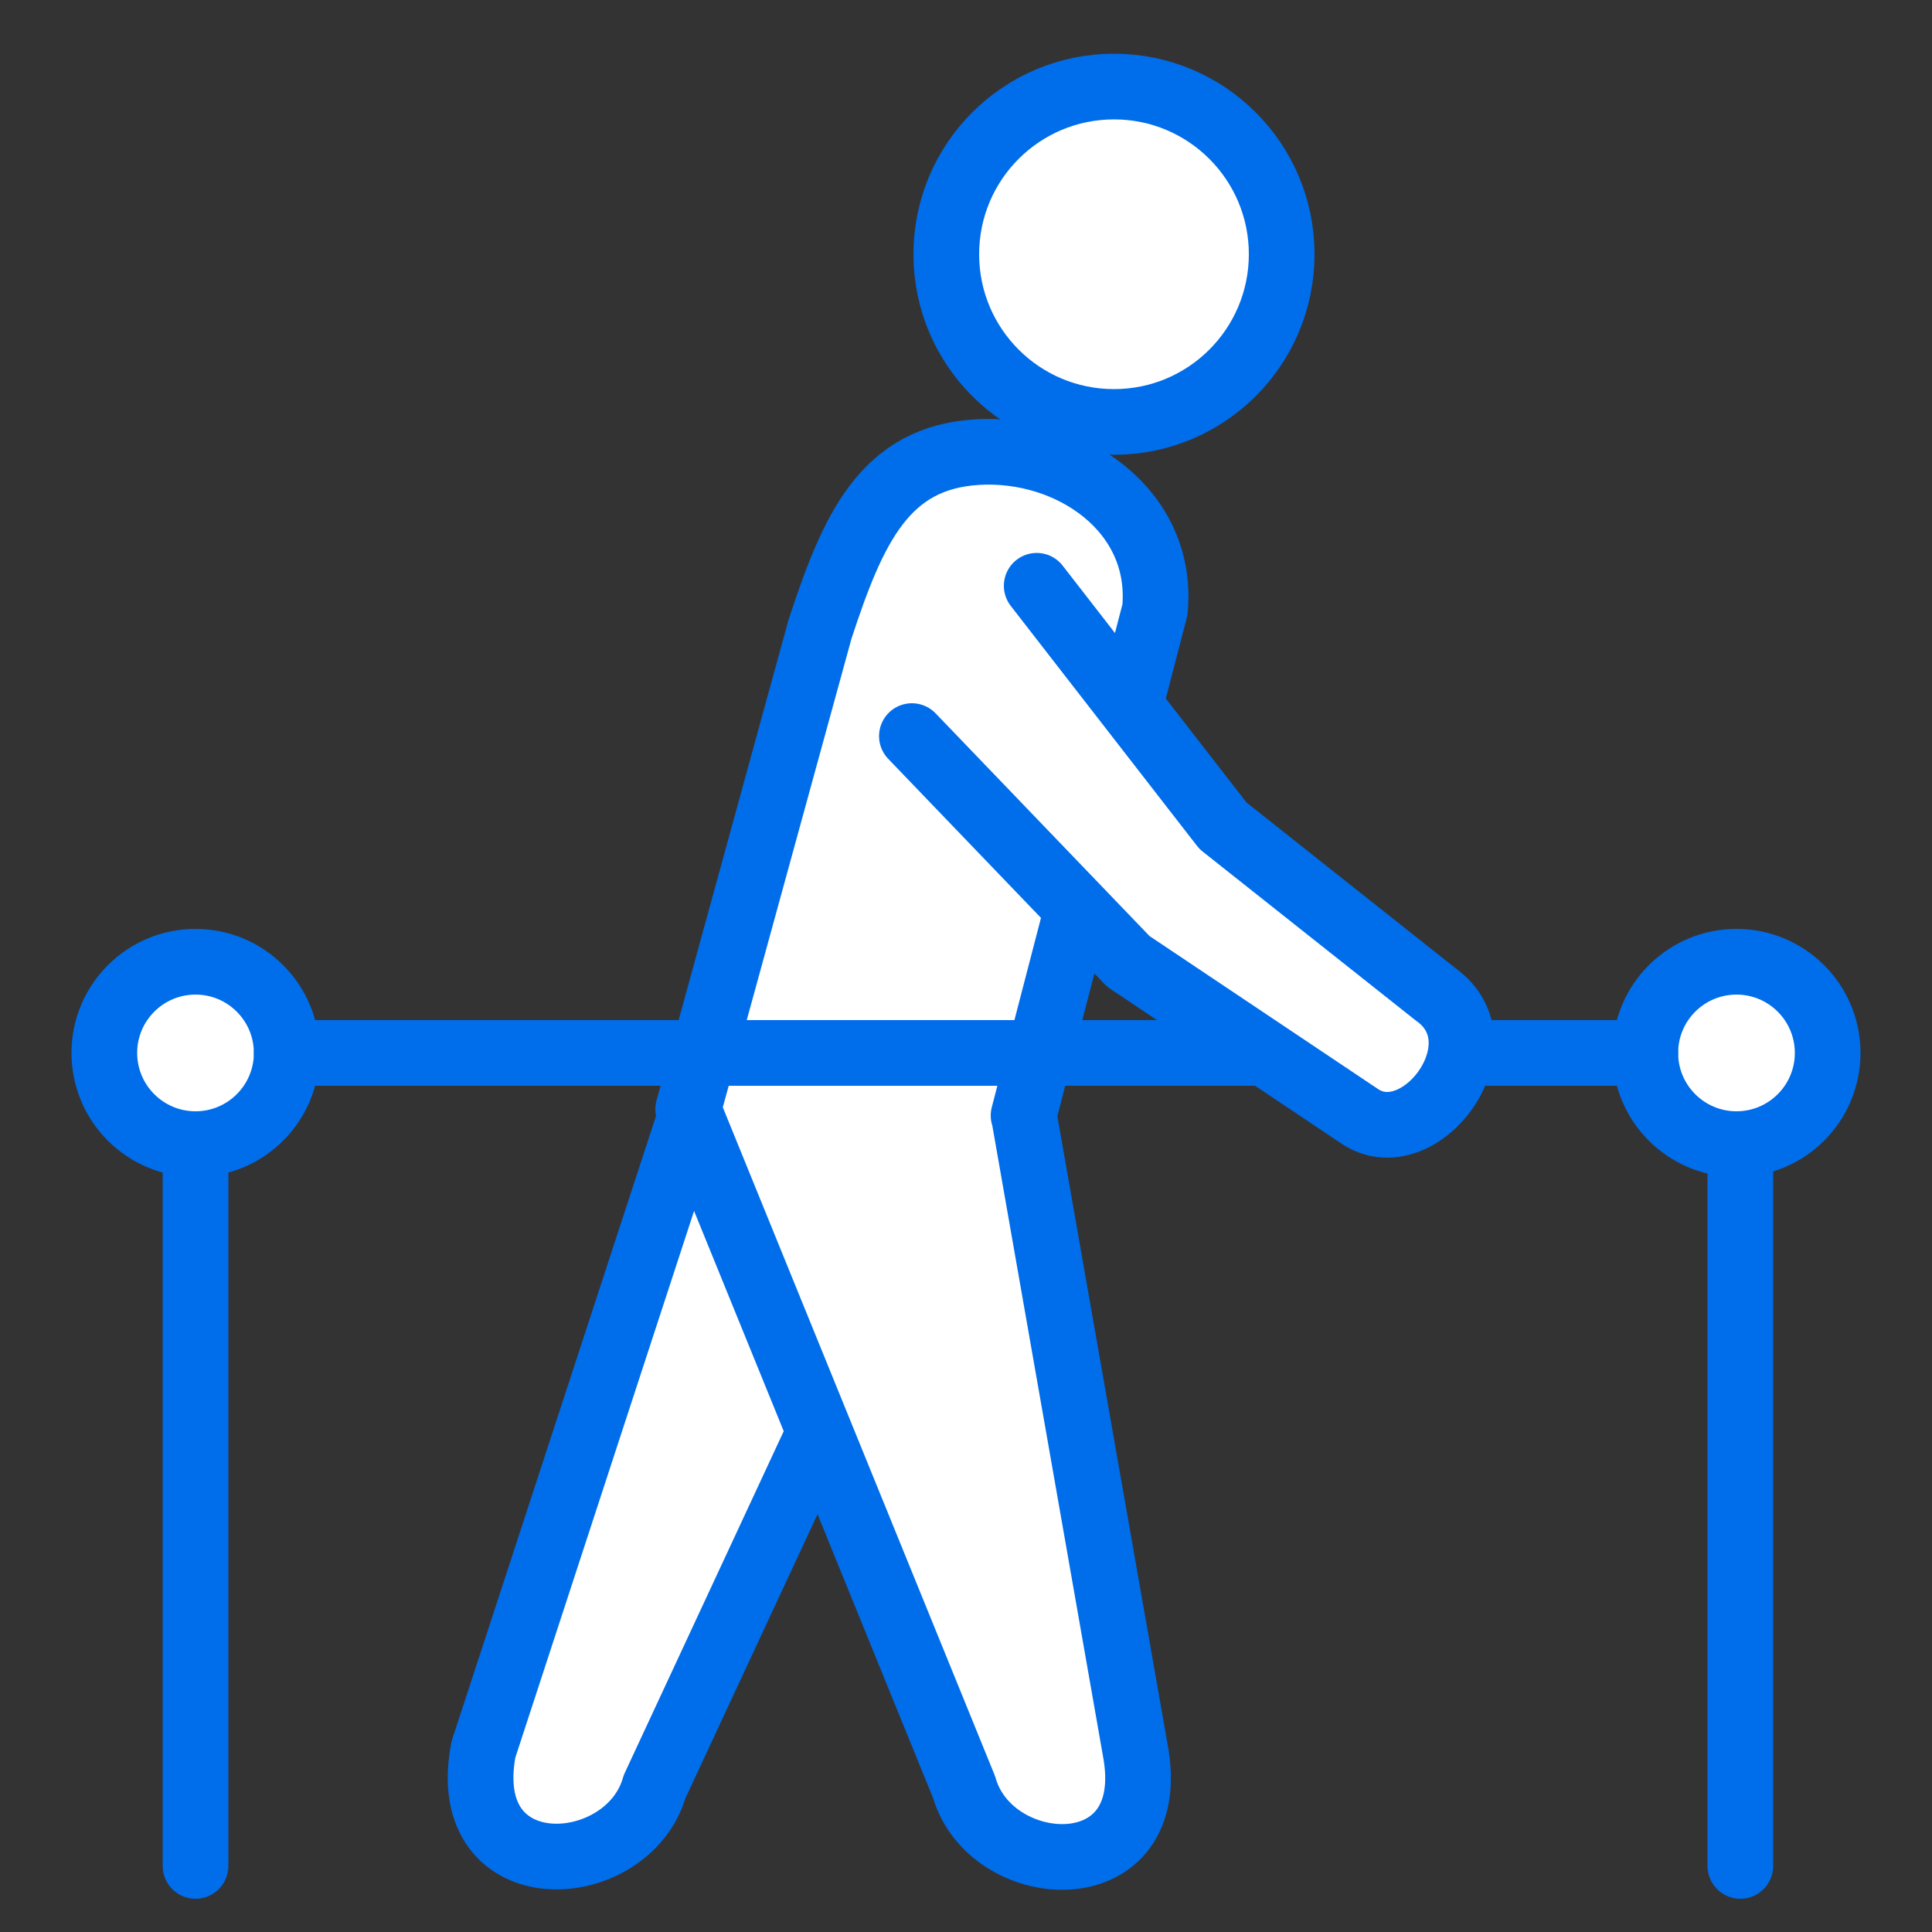
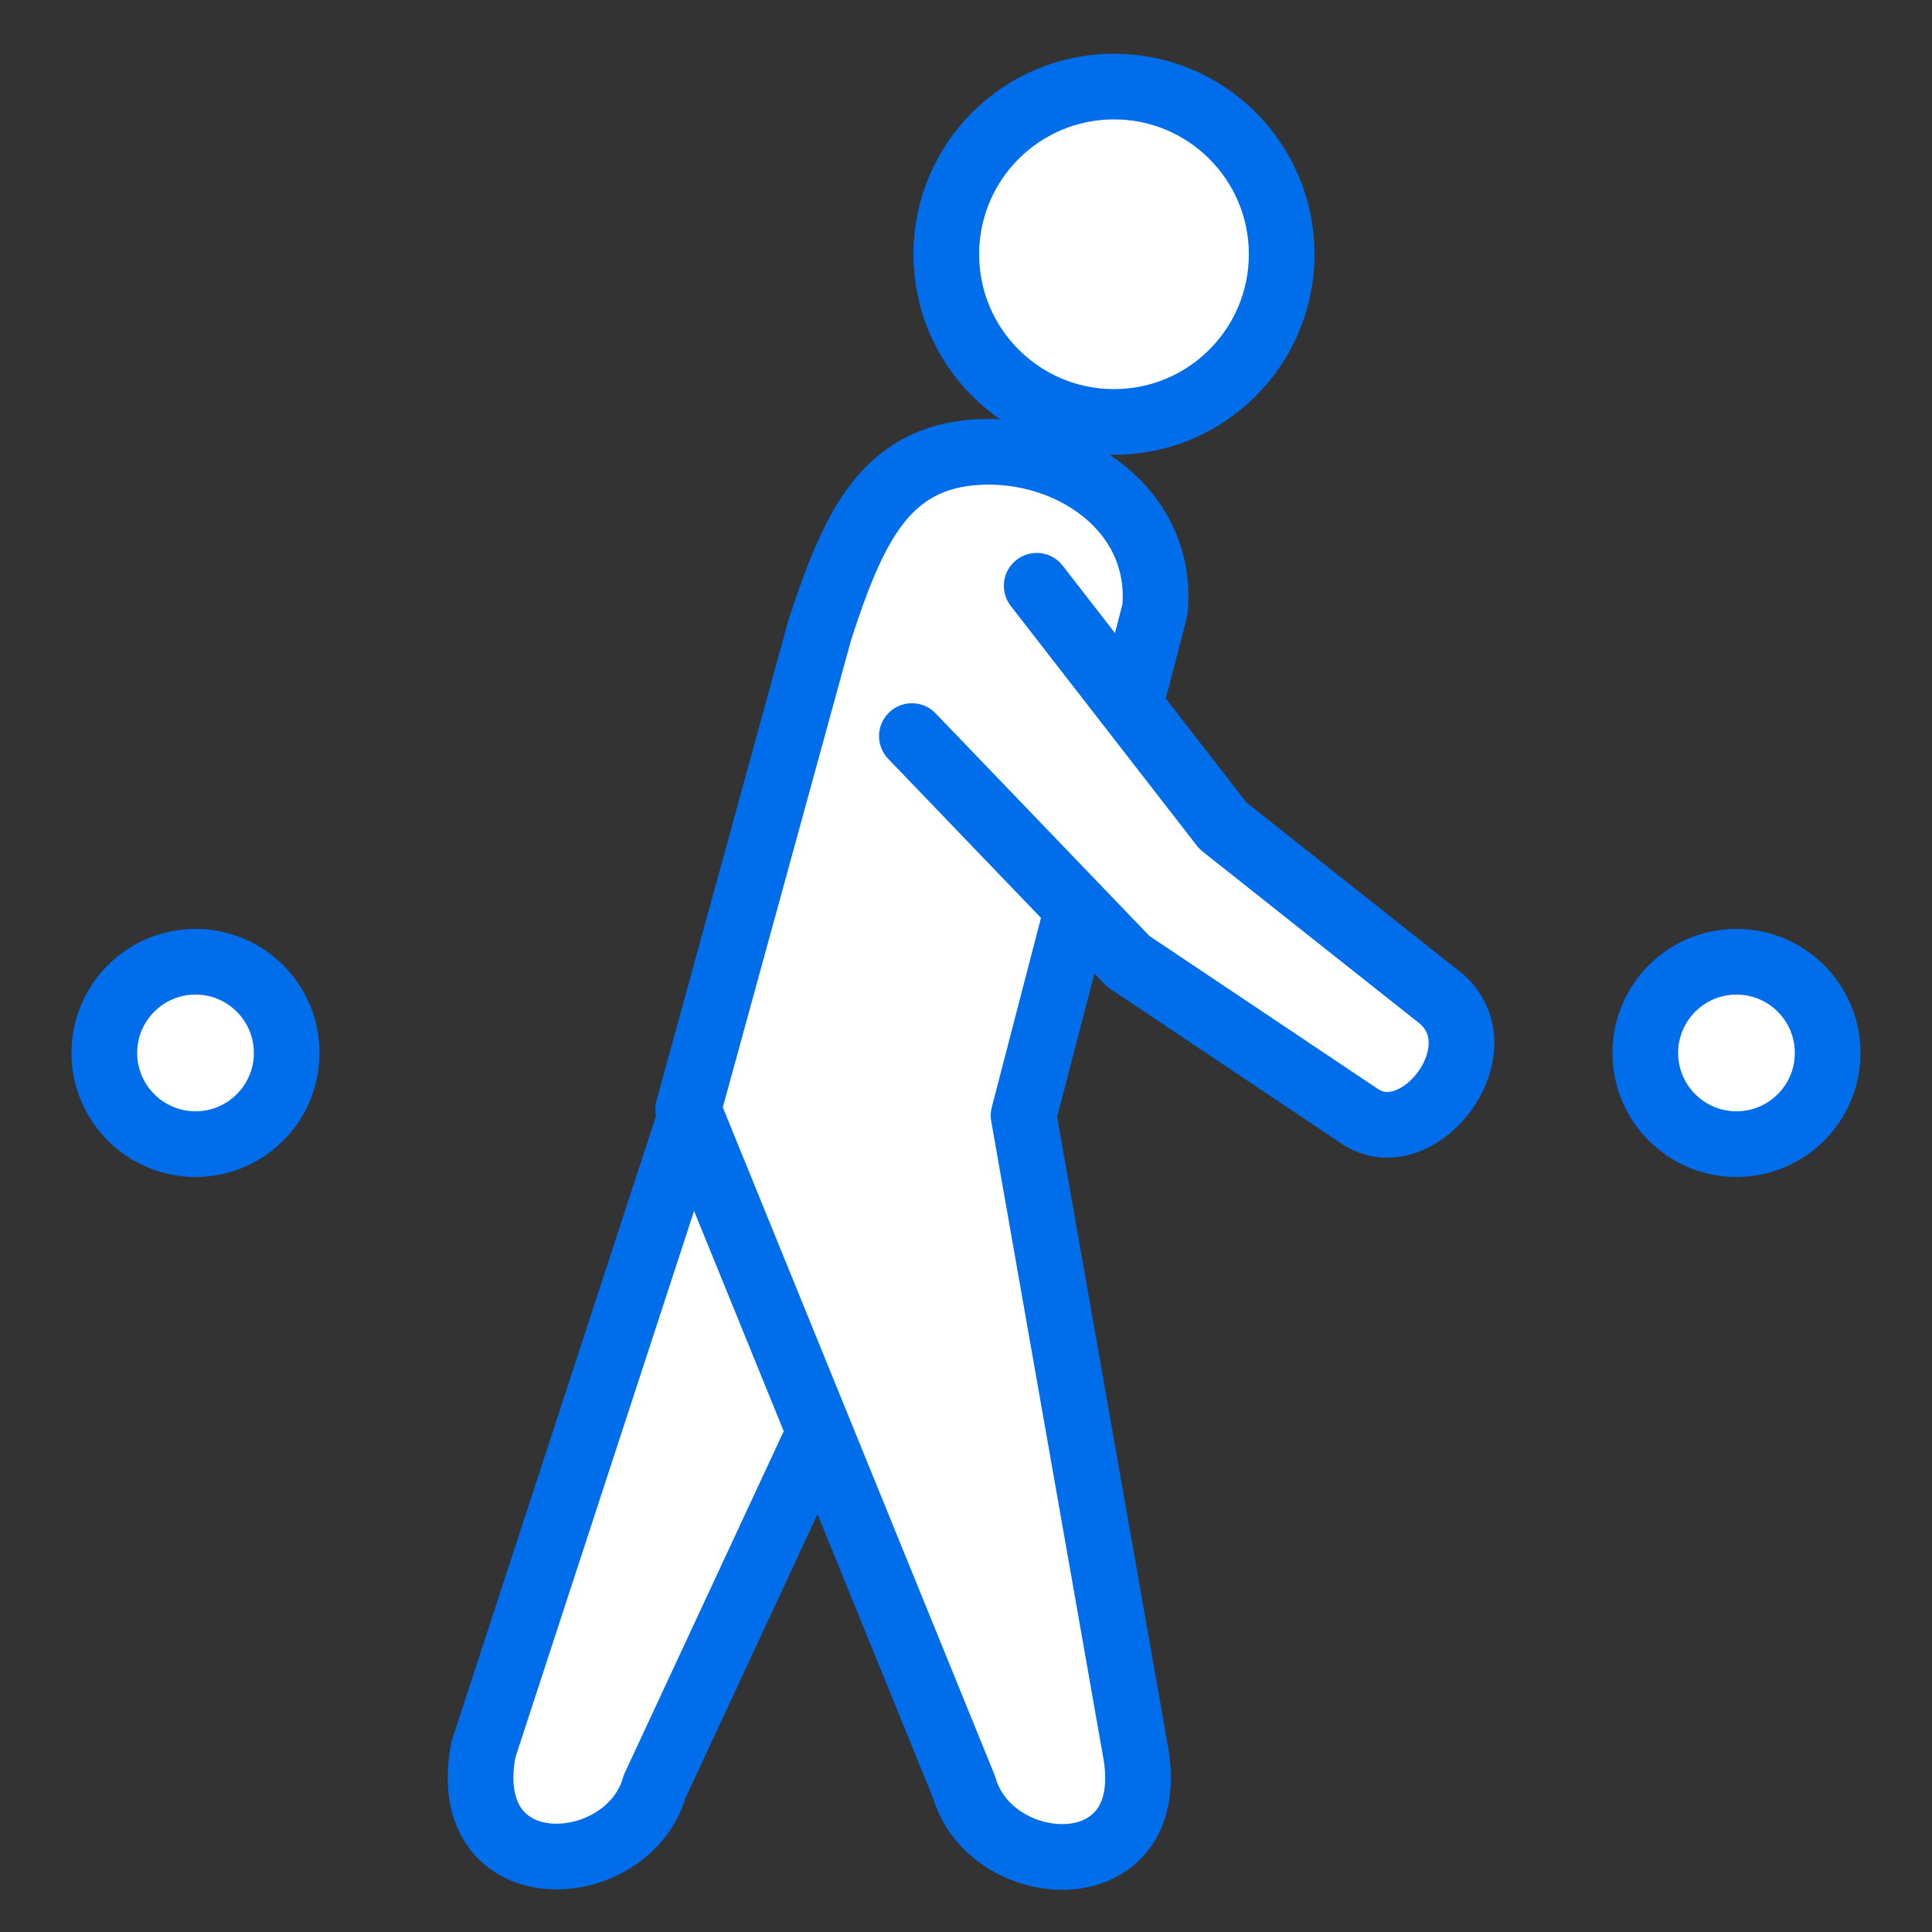
<svg xmlns="http://www.w3.org/2000/svg" id="_レイヤー_2" data-name="レイヤー 2" width="50" height="50" viewBox="0 0 50 50">
  <rect x="0" y="0" width="50" height="50" fill="#333333" stroke="none" />
  <defs>
    <style>
      .cls-1 {
        fill: none;
      }

      .cls-2 {
        fill: #fff;
        stroke: #006deb;
        stroke-linecap: round;
        stroke-linejoin: round;
        stroke-width: 1.7px;
      }
    </style>
  </defs>
  <g id="top">
    <g>
      <rect class="cls-1" width="50" height="50" />
      <g>
-         <line class="cls-2" x1="5.06" y1="27.25" x2="5.06" y2="48.29" />
-         <line class="cls-2" x1="45.04" y1="27.25" x2="45.04" y2="48.29" />
        <path class="cls-2" d="m25.1,28.7l-8.16,17.54c-.69,2.43-5.12,2.69-4.43-.96l5.66-17.31" />
        <circle class="cls-2" cx="28.83" cy="6.58" r="4.34" />
-         <path class="cls-2" d="m26.49,28.87l3.4-13.09c.24-2.57-2.19-4.22-4.59-4.08s-3.22,1.96-4.08,4.59l-3.41,12.42,7.14,17.54c.69,2.43,5.12,2.69,4.43-.96l-2.88-16.41Z" />
+         <path class="cls-2" d="m26.49,28.87l3.4-13.09c.24-2.57-2.19-4.22-4.59-4.08s-3.22,1.96-4.08,4.59l-3.41,12.42,7.14,17.54c.69,2.43,5.12,2.69,4.43-.96Z" />
        <circle class="cls-2" cx="5.06" cy="27.25" r="2.36" />
        <circle class="cls-2" cx="44.94" cy="27.25" r="2.36" />
-         <line class="cls-2" x1="7.42" y1="27.25" x2="42.58" y2="27.25" />
        <path class="cls-2" d="m23.6,19.05l5.6,5.83,5.96,3.99c1.56,1.1,3.8-1.86,1.99-3.14l-5.5-4.36-4.82-6.21" />
      </g>
    </g>
  </g>
</svg>